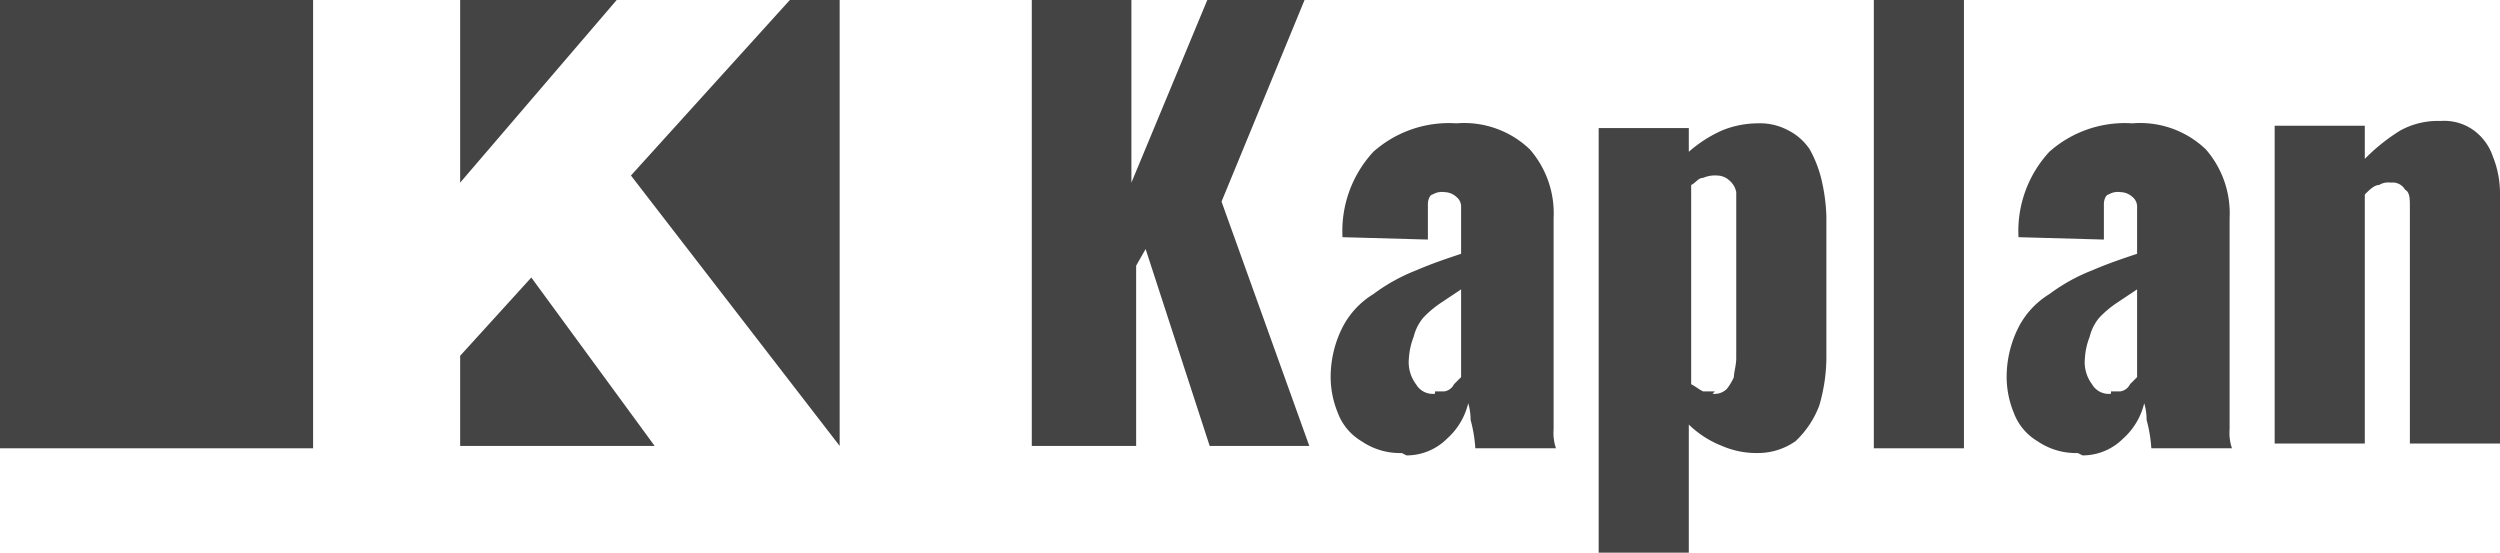
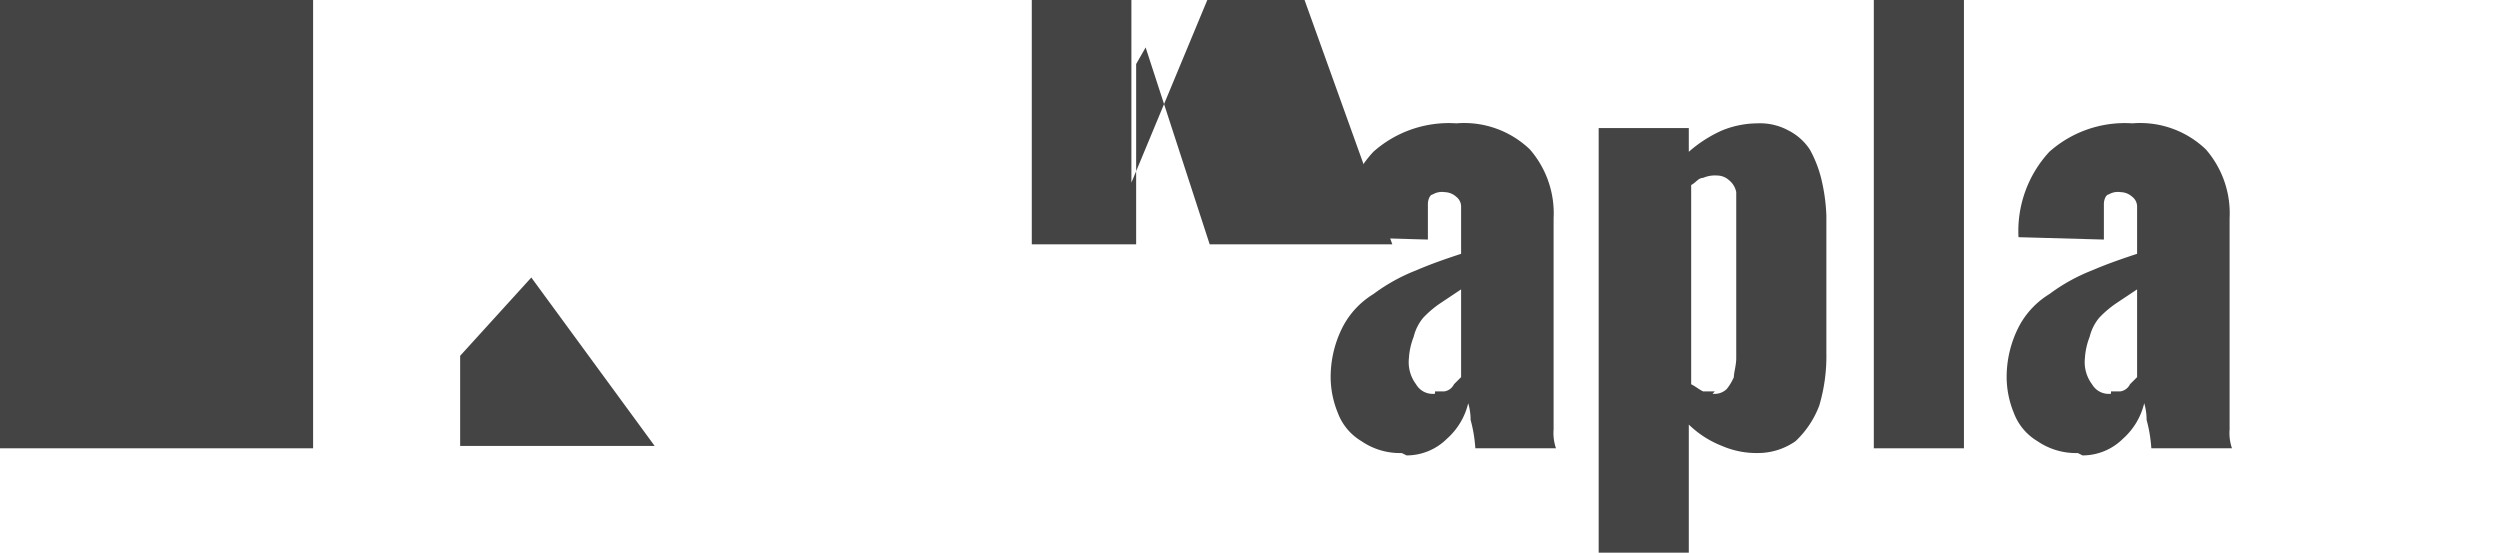
<svg xmlns="http://www.w3.org/2000/svg" id="Capa_1" data-name="Capa 1" viewBox="0 0 105.4 23.3">
  <defs>
    <style>.cls-1{fill:#454444;}</style>
  </defs>
-   <polygon class="cls-1" points="19.4 0 19.4 7.7 26 0 19.4 0" />
-   <polygon class="cls-1" points="26.6 7.4 35.4 18.8 35.4 18.8 35.4 0 33.3 0 26.6 7.4" />
  <polygon class="cls-1" points="27.6 18.8 22.4 11.7 19.4 15 19.4 18.8 27.6 18.8" />
  <rect class="cls-1" width="13.2" height="18.9" />
-   <path class="cls-1" d="M43.5,18.8V0h4.2V7.7L50.9,0H55L51.5,8.5l3.7,10.3H51l-2.7-8.3-.4.7v7.6H43.5Z" />
+   <path class="cls-1" d="M43.5,18.8V0h4.2V7.7L50.9,0H55l3.7,10.3H51l-2.7-8.3-.4.7v7.6H43.5Z" />
  <path class="cls-1" d="M59.1,19.1a2.86,2.86,0,0,1-1.7-.5,2.34,2.34,0,0,1-1-1.2,4,4,0,0,1-.3-1.5,4.65,4.65,0,0,1,.5-2.1,3.53,3.53,0,0,1,1.3-1.4,7.68,7.68,0,0,1,1.8-1c.7-.3,1.3-.5,1.9-.7v-2a.52.52,0,0,0-.2-.4.76.76,0,0,0-.5-.2.75.75,0,0,0-.5.1c-.1,0-.2.2-.2.4v1.5L56.6,10a4.92,4.92,0,0,1,1.3-3.6,4.79,4.79,0,0,1,3.5-1.2,4,4,0,0,1,3.1,1.1,4.1,4.1,0,0,1,1,2.9v8.9a2,2,0,0,0,.1.8H62.2a6,6,0,0,0-.2-1.2,2.44,2.44,0,0,0-.1-.7,2.9,2.9,0,0,1-.9,1.5,2.41,2.41,0,0,1-1.7.7Zm1.4-2.6h.4a.54.54,0,0,0,.4-.3l.3-.3V12.2l-.9.6a4.35,4.35,0,0,0-.7.6,2,2,0,0,0-.4.8,2.92,2.92,0,0,0-.2.9,1.55,1.55,0,0,0,.3,1.1.81.81,0,0,0,.8.4Z" />
  <path class="cls-1" d="M67.4,23.2V5.4h3.8v1a5.51,5.51,0,0,1,1.4-.9,4,4,0,0,1,1.5-.3,2.5,2.5,0,0,1,1.3.3,2.36,2.36,0,0,1,.9.8,5,5,0,0,1,.5,1.3A7.72,7.72,0,0,1,77,9.1v5.8a7.32,7.32,0,0,1-.3,2.2,4,4,0,0,1-1,1.5,2.77,2.77,0,0,1-1.6.5,3.65,3.65,0,0,1-1.5-.3,4.19,4.19,0,0,1-1.4-.9v5.4H67.4Zm4.8-6.6a.73.73,0,0,0,.6-.2,2.19,2.19,0,0,0,.3-.5c0-.2.1-.5.1-.8v-7a.85.85,0,0,0-.3-.5.76.76,0,0,0-.5-.2,1.27,1.27,0,0,0-.6.1c-.2,0-.3.2-.5.3v8.4c.2.1.3.2.5.3h.5Z" />
  <path class="cls-1" d="M79,18.8V0h3.8V18.9H79Z" />
  <path class="cls-1" d="M87.6,19.1a2.86,2.86,0,0,1-1.7-.5,2.34,2.34,0,0,1-1-1.2,4,4,0,0,1-.3-1.5,4.65,4.65,0,0,1,.5-2.1,3.53,3.53,0,0,1,1.3-1.4,7.68,7.68,0,0,1,1.8-1c.7-.3,1.3-.5,1.9-.7v-2a.52.52,0,0,0-.2-.4.76.76,0,0,0-.5-.2.75.75,0,0,0-.5.1c-.1,0-.2.2-.2.4v1.5L85.1,10a4.92,4.92,0,0,1,1.3-3.6,4.79,4.79,0,0,1,3.5-1.2A4,4,0,0,1,93,6.3a4.1,4.1,0,0,1,1,2.9v8.9a2,2,0,0,0,.1.8H90.7a6,6,0,0,0-.2-1.2,2.44,2.44,0,0,0-.1-.7,2.9,2.9,0,0,1-.9,1.5,2.41,2.41,0,0,1-1.7.7ZM89,16.5h.4a.54.54,0,0,0,.4-.3l.3-.3V12.2l-.9.6a4.35,4.35,0,0,0-.7.6,2,2,0,0,0-.4.8,2.92,2.92,0,0,0-.2.9,1.55,1.55,0,0,0,.3,1.1.81.81,0,0,0,.8.4Z" />
-   <path class="cls-1" d="M95.9,18.8V5.3h3.8V6.7a7.89,7.89,0,0,1,1.5-1.2,3.29,3.29,0,0,1,1.7-.4,2.12,2.12,0,0,1,1.4.4,2.26,2.26,0,0,1,.8,1.1,4.15,4.15,0,0,1,.3,1.6V18.7h-3.8V8.7c0-.3,0-.6-.2-.7a.6.6,0,0,0-.6-.3.75.75,0,0,0-.5.1c-.2,0-.4.2-.6.4V18.7H95.9Z" />
</svg>